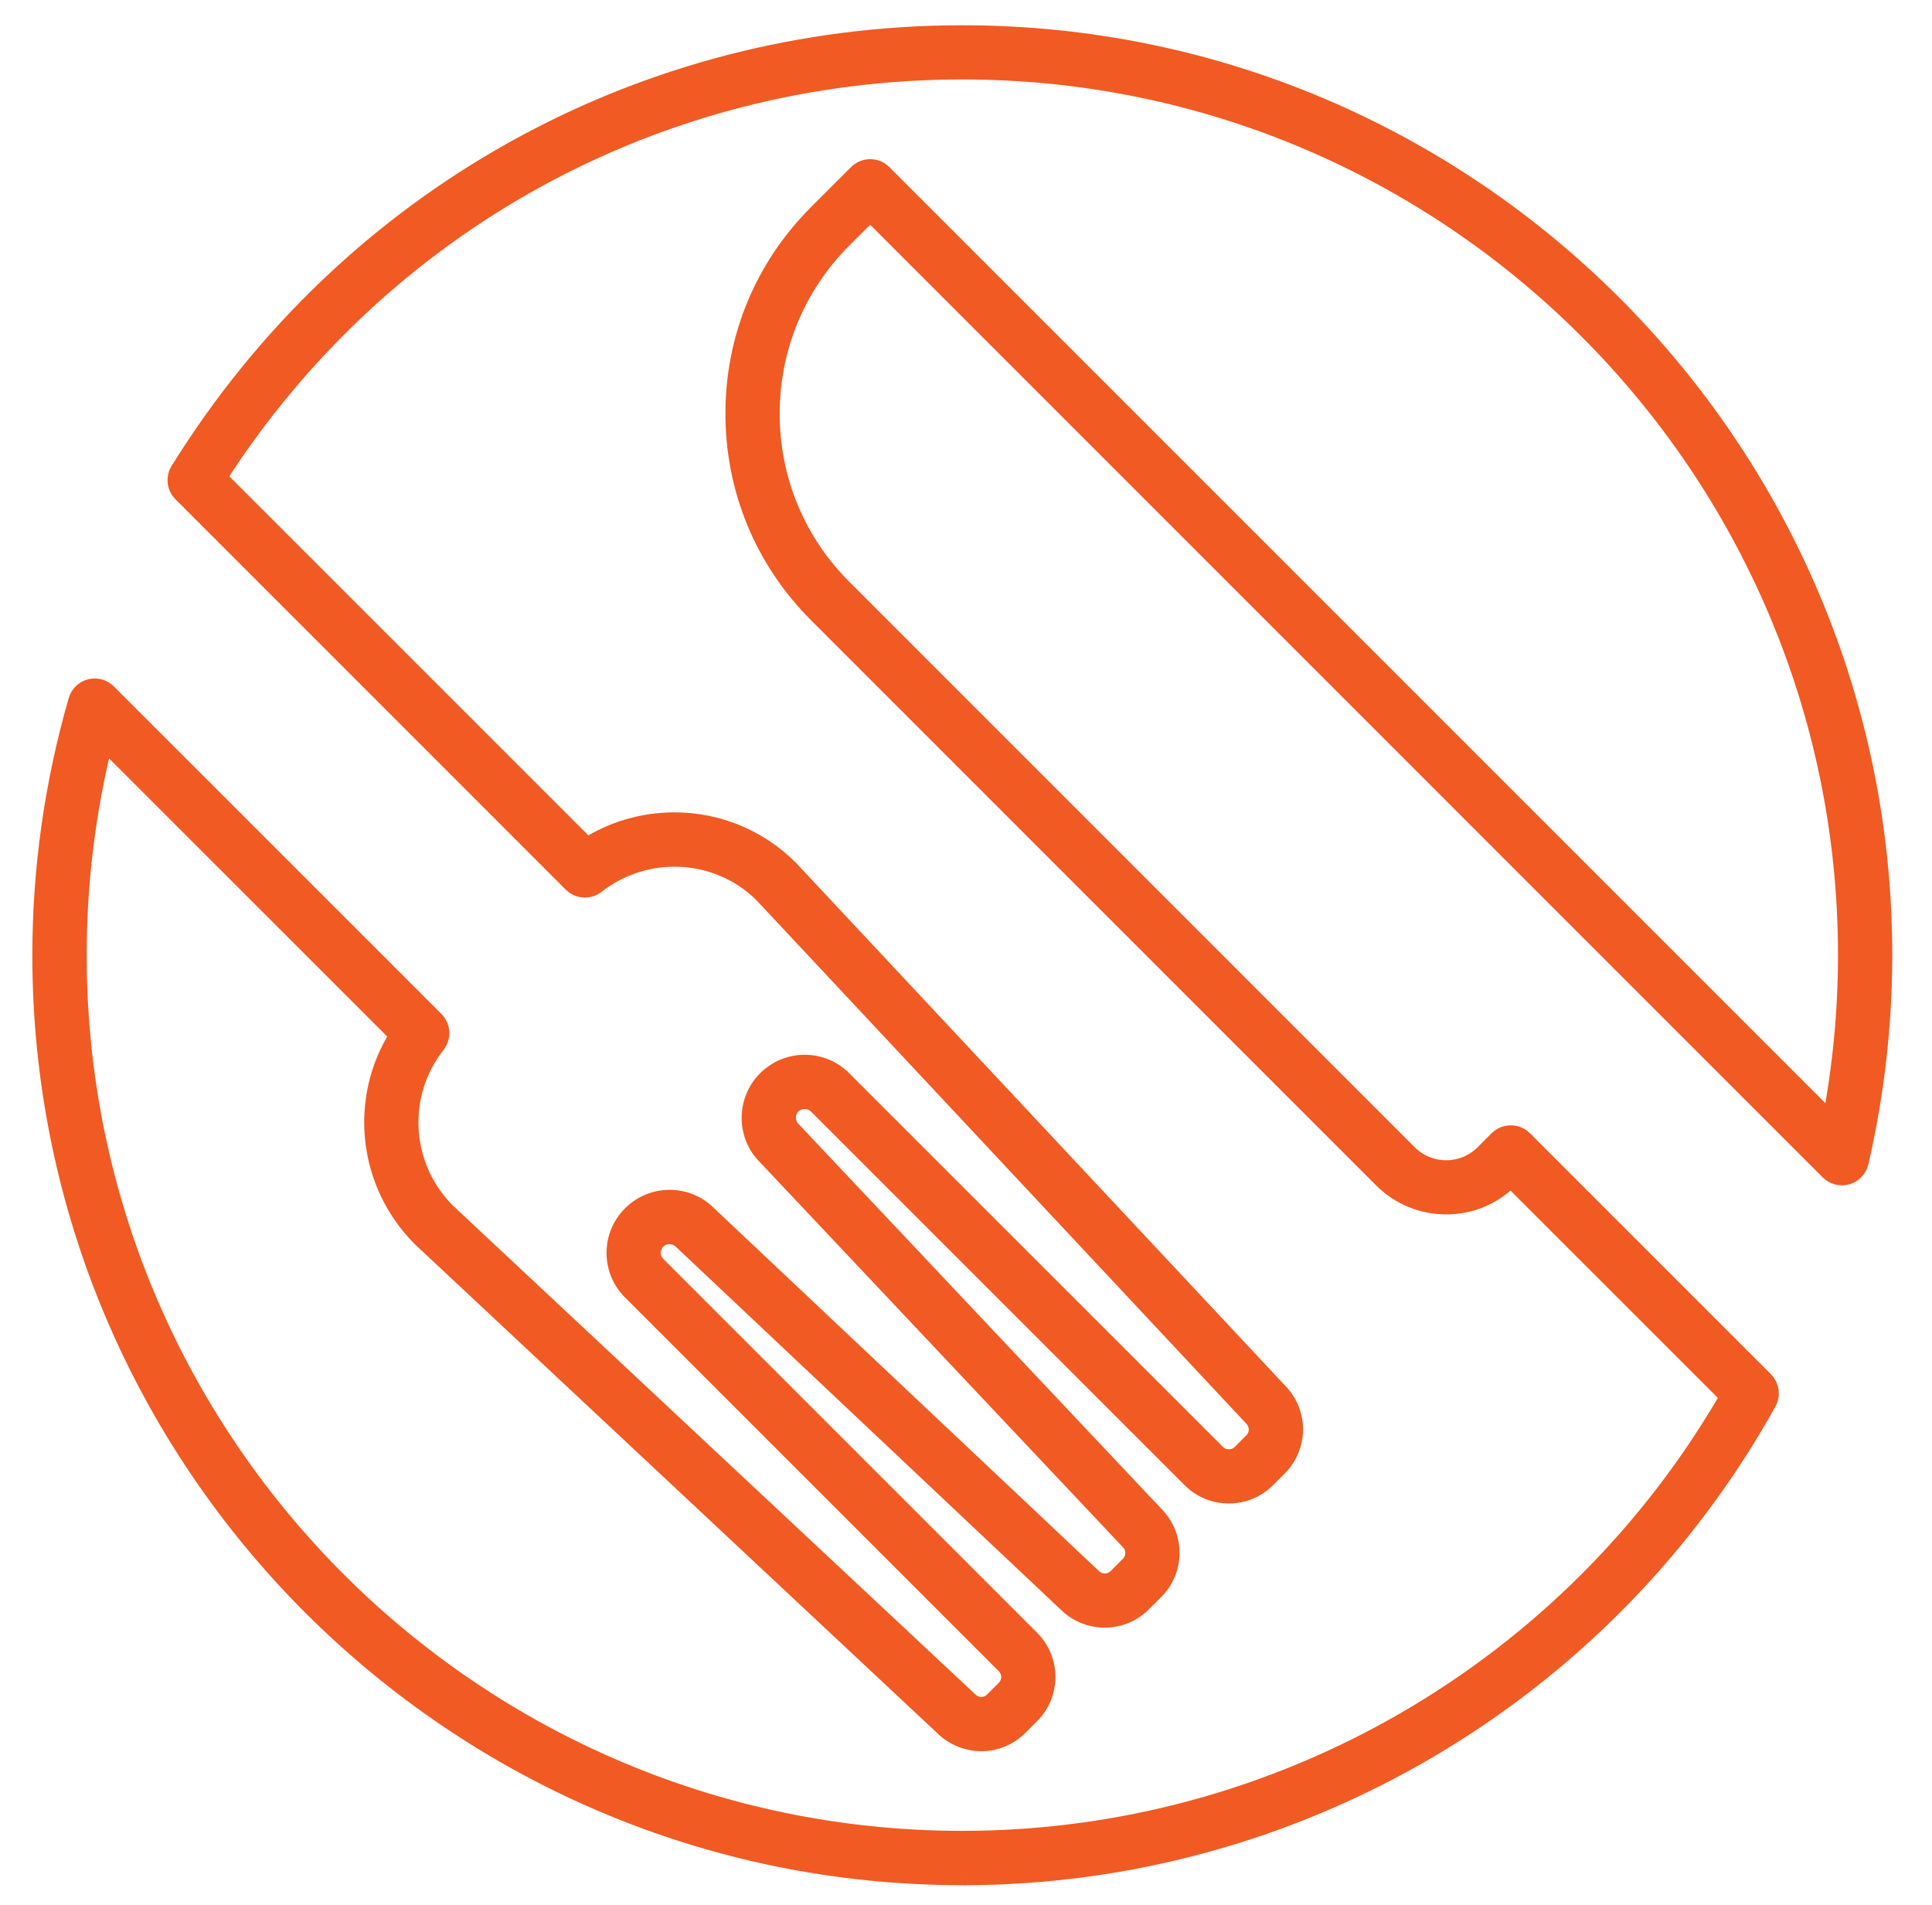
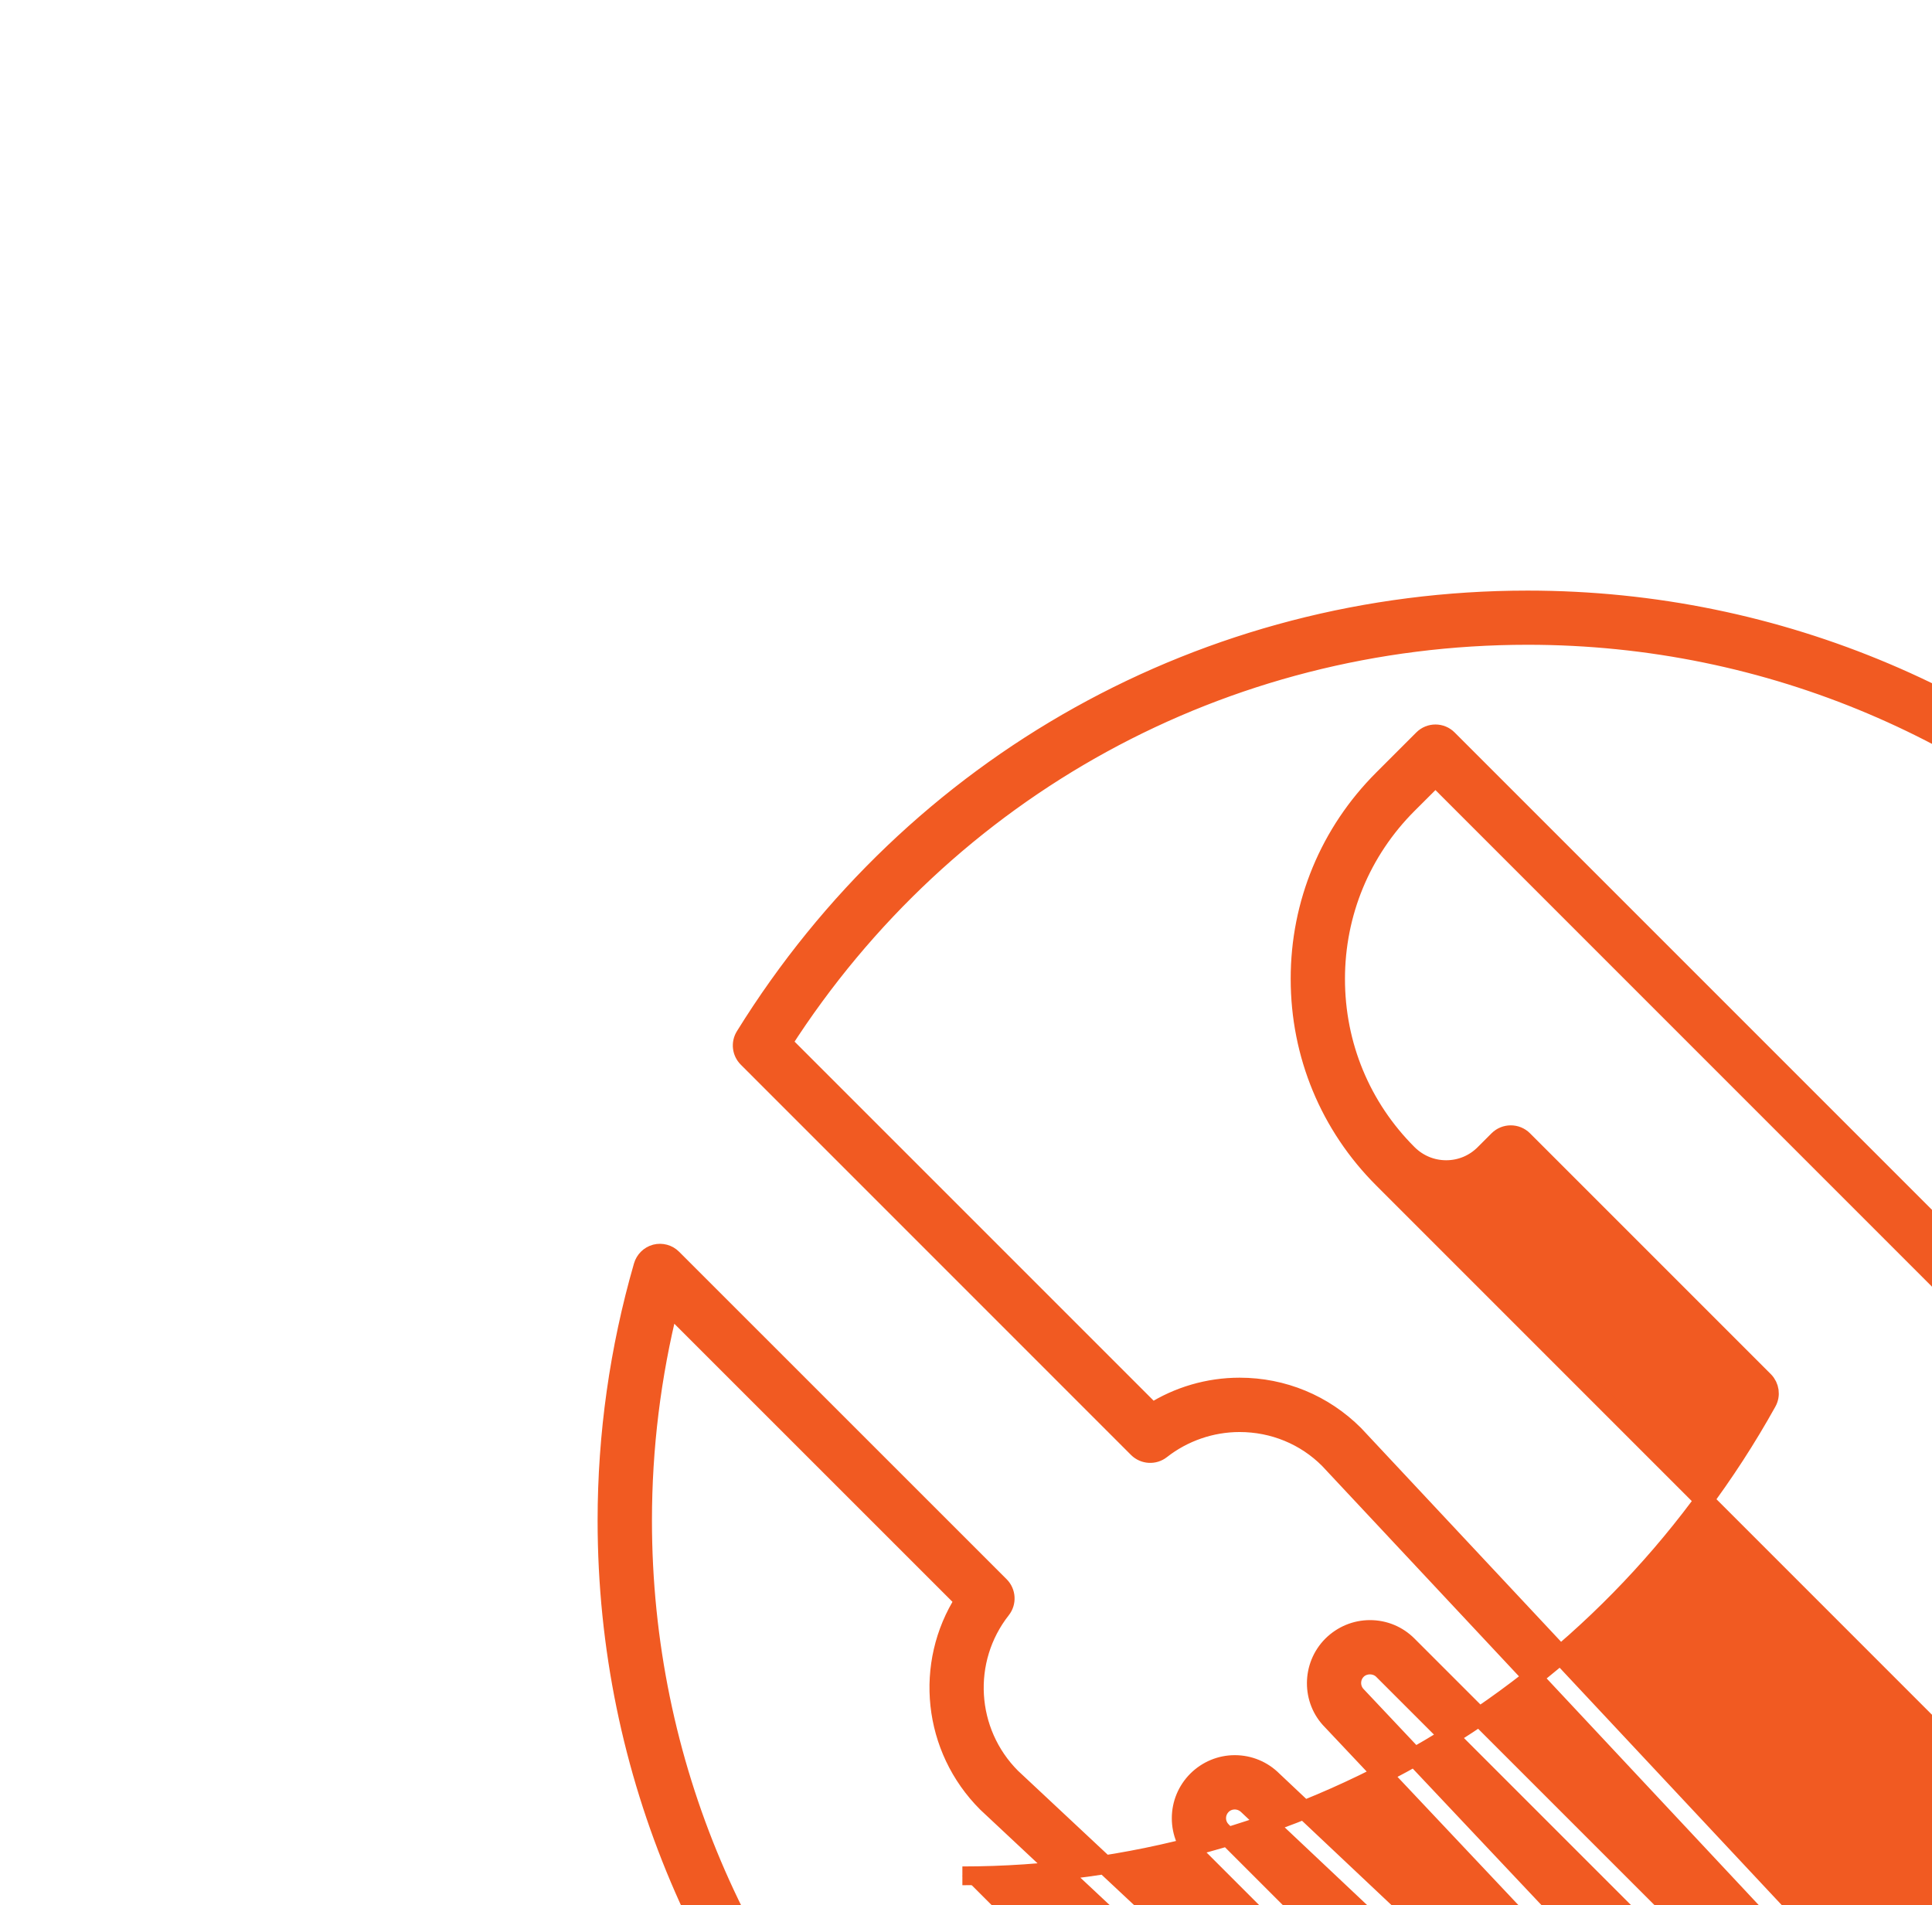
<svg xmlns="http://www.w3.org/2000/svg" height="71" viewBox="0 0 72 71" width="72">
-   <path d="m34.532 69.404c12.442 0 23.935-6.766 29.992-17.655.145-.26.098-.58-.107-.79l-8.98-8.98c-.257-.257-.678-.257-.936 0l-.517.517c-.378.38-.884.591-1.421.591-.539 0-1.043-.21-1.426-.591l-21.066-21.068c-1.741-1.737-2.697-4.051-2.697-6.513 0-2.46.956-4.772 2.697-6.513l1.025-1.023 35.748 35.751c.17.168.419.233.649.166.231-.065.407-.253.463-.486.584-2.545.88-5.141.88-7.715 0-18.915-15.39-34.305-34.305-34.305-11.954 0-22.861 6.077-29.17 16.254-.163.262-.123.598.094.815l14.544 14.546c.237.235.613.257.875.051.83-.651 1.867-1.009 2.923-1.009 1.262 0 2.449.49 3.324 1.368l18.255 19.508c.116.125.181.291.179.459-.004.17-.072.331-.192.452l-.436.436c-.248.248-.678.251-.929 0l-13.93-13.928c-.376-.378-.877-.586-1.412-.586-.533 0-1.034.21-1.415.586-.777.779-.777 2.048-.013 2.813l13.548 14.369c.119.123.179.286.177.459-.002.17-.069.331-.19.452l-.459.459c-.123.123-.284.19-.466.192-.166 0-.325-.063-.448-.177l-14.356-13.534c-.376-.376-.88-.586-1.415-.586-.53 0-1.034.21-1.412.586-.376.378-.586.88-.586 1.415 0 .533.208 1.034.586 1.412l13.93 13.93c.123.125.192.289.192.463s-.069.338-.192.463l-.439.436c-.119.121-.28.19-.459.192-.168 0-.327-.063-.45-.177l-19.495-18.239c-1.69-1.692-1.851-4.385-.374-6.262.206-.262.186-.638-.051-.877l-12.205-12.203c-.166-.168-.407-.233-.633-.175-.226.06-.403.235-.468.461-.891 3.091-1.341 6.28-1.341 9.479 0 18.919 15.392 34.309 34.309 34.309m-31.995-42.331 11.003 11.001c-1.515 2.366-1.202 5.51.837 7.547l19.508 18.257c.367.342.848.533 1.385.533.517-.009 1-.215 1.363-.58l.439-.439c.374-.372.577-.868.577-1.397 0-.528-.204-1.025-.577-1.399l-13.93-13.93c-.128-.128-.199-.298-.199-.477 0-.181.072-.351.199-.479.253-.255.687-.269.969.013l14.371 13.548c.367.345.848.537 1.383.537h.002c.515-.009 1.003-.215 1.368-.58l.461-.459c.365-.367.571-.853.58-1.368.007-.521-.186-1.014-.539-1.388l-13.561-14.383c-.264-.264-.264-.694 0-.958.255-.255.703-.255.958 0l13.93 13.93c.374.374.868.577 1.399.577.528 0 1.025-.204 1.399-.577l.436-.436c.363-.363.571-.848.58-1.365.007-.515-.181-1.005-.537-1.385l-18.268-19.524c-1.141-1.139-2.659-1.768-4.275-1.768-1.155 0-2.29.331-3.257.949l-13.776-13.776c6.106-9.521 16.446-15.186 27.767-15.186 18.185 0 32.982 14.797 32.982 32.982 0 2.079-.199 4.17-.595 6.238l-35.354-35.354c-.257-.26-.678-.26-.936 0l-1.491 1.491c-1.992 1.99-3.089 4.635-3.086 7.446 0 2.818 1.094 5.461 3.086 7.451l21.064 21.066c.631.629 1.47.976 2.361.976s1.73-.347 2.357-.978l.049-.045 8.156 8.154c-5.884 10.217-16.795 16.542-28.593 16.542-18.188 0-32.984-14.797-32.984-32.986 0-2.699.331-5.392.989-8.022" fill="#f15a22" fill-rule="evenodd" stroke="#f15a22" stroke-width=".7" transform="translate(1.333 .501)" />
+   <path d="m34.532 69.404c12.442 0 23.935-6.766 29.992-17.655.145-.26.098-.58-.107-.79l-8.98-8.98c-.257-.257-.678-.257-.936 0l-.517.517c-.378.38-.884.591-1.421.591-.539 0-1.043-.21-1.426-.591c-1.741-1.737-2.697-4.051-2.697-6.513 0-2.46.956-4.772 2.697-6.513l1.025-1.023 35.748 35.751c.17.168.419.233.649.166.231-.065.407-.253.463-.486.584-2.545.88-5.141.88-7.715 0-18.915-15.39-34.305-34.305-34.305-11.954 0-22.861 6.077-29.17 16.254-.163.262-.123.598.094.815l14.544 14.546c.237.235.613.257.875.051.83-.651 1.867-1.009 2.923-1.009 1.262 0 2.449.49 3.324 1.368l18.255 19.508c.116.125.181.291.179.459-.004.17-.072.331-.192.452l-.436.436c-.248.248-.678.251-.929 0l-13.93-13.928c-.376-.378-.877-.586-1.412-.586-.533 0-1.034.21-1.415.586-.777.779-.777 2.048-.013 2.813l13.548 14.369c.119.123.179.286.177.459-.002.17-.069.331-.19.452l-.459.459c-.123.123-.284.19-.466.192-.166 0-.325-.063-.448-.177l-14.356-13.534c-.376-.376-.88-.586-1.415-.586-.53 0-1.034.21-1.412.586-.376.378-.586.88-.586 1.415 0 .533.208 1.034.586 1.412l13.93 13.93c.123.125.192.289.192.463s-.069.338-.192.463l-.439.436c-.119.121-.28.19-.459.192-.168 0-.327-.063-.45-.177l-19.495-18.239c-1.69-1.692-1.851-4.385-.374-6.262.206-.262.186-.638-.051-.877l-12.205-12.203c-.166-.168-.407-.233-.633-.175-.226.06-.403.235-.468.461-.891 3.091-1.341 6.28-1.341 9.479 0 18.919 15.392 34.309 34.309 34.309m-31.995-42.331 11.003 11.001c-1.515 2.366-1.202 5.51.837 7.547l19.508 18.257c.367.342.848.533 1.385.533.517-.009 1-.215 1.363-.58l.439-.439c.374-.372.577-.868.577-1.397 0-.528-.204-1.025-.577-1.399l-13.93-13.93c-.128-.128-.199-.298-.199-.477 0-.181.072-.351.199-.479.253-.255.687-.269.969.013l14.371 13.548c.367.345.848.537 1.383.537h.002c.515-.009 1.003-.215 1.368-.58l.461-.459c.365-.367.571-.853.58-1.368.007-.521-.186-1.014-.539-1.388l-13.561-14.383c-.264-.264-.264-.694 0-.958.255-.255.703-.255.958 0l13.93 13.93c.374.374.868.577 1.399.577.528 0 1.025-.204 1.399-.577l.436-.436c.363-.363.571-.848.58-1.365.007-.515-.181-1.005-.537-1.385l-18.268-19.524c-1.141-1.139-2.659-1.768-4.275-1.768-1.155 0-2.29.331-3.257.949l-13.776-13.776c6.106-9.521 16.446-15.186 27.767-15.186 18.185 0 32.982 14.797 32.982 32.982 0 2.079-.199 4.17-.595 6.238l-35.354-35.354c-.257-.26-.678-.26-.936 0l-1.491 1.491c-1.992 1.99-3.089 4.635-3.086 7.446 0 2.818 1.094 5.461 3.086 7.451l21.064 21.066c.631.629 1.47.976 2.361.976s1.73-.347 2.357-.978l.049-.045 8.156 8.154c-5.884 10.217-16.795 16.542-28.593 16.542-18.188 0-32.984-14.797-32.984-32.986 0-2.699.331-5.392.989-8.022" fill="#f15a22" fill-rule="evenodd" stroke="#f15a22" stroke-width=".7" transform="translate(1.333 .501)" />
</svg>